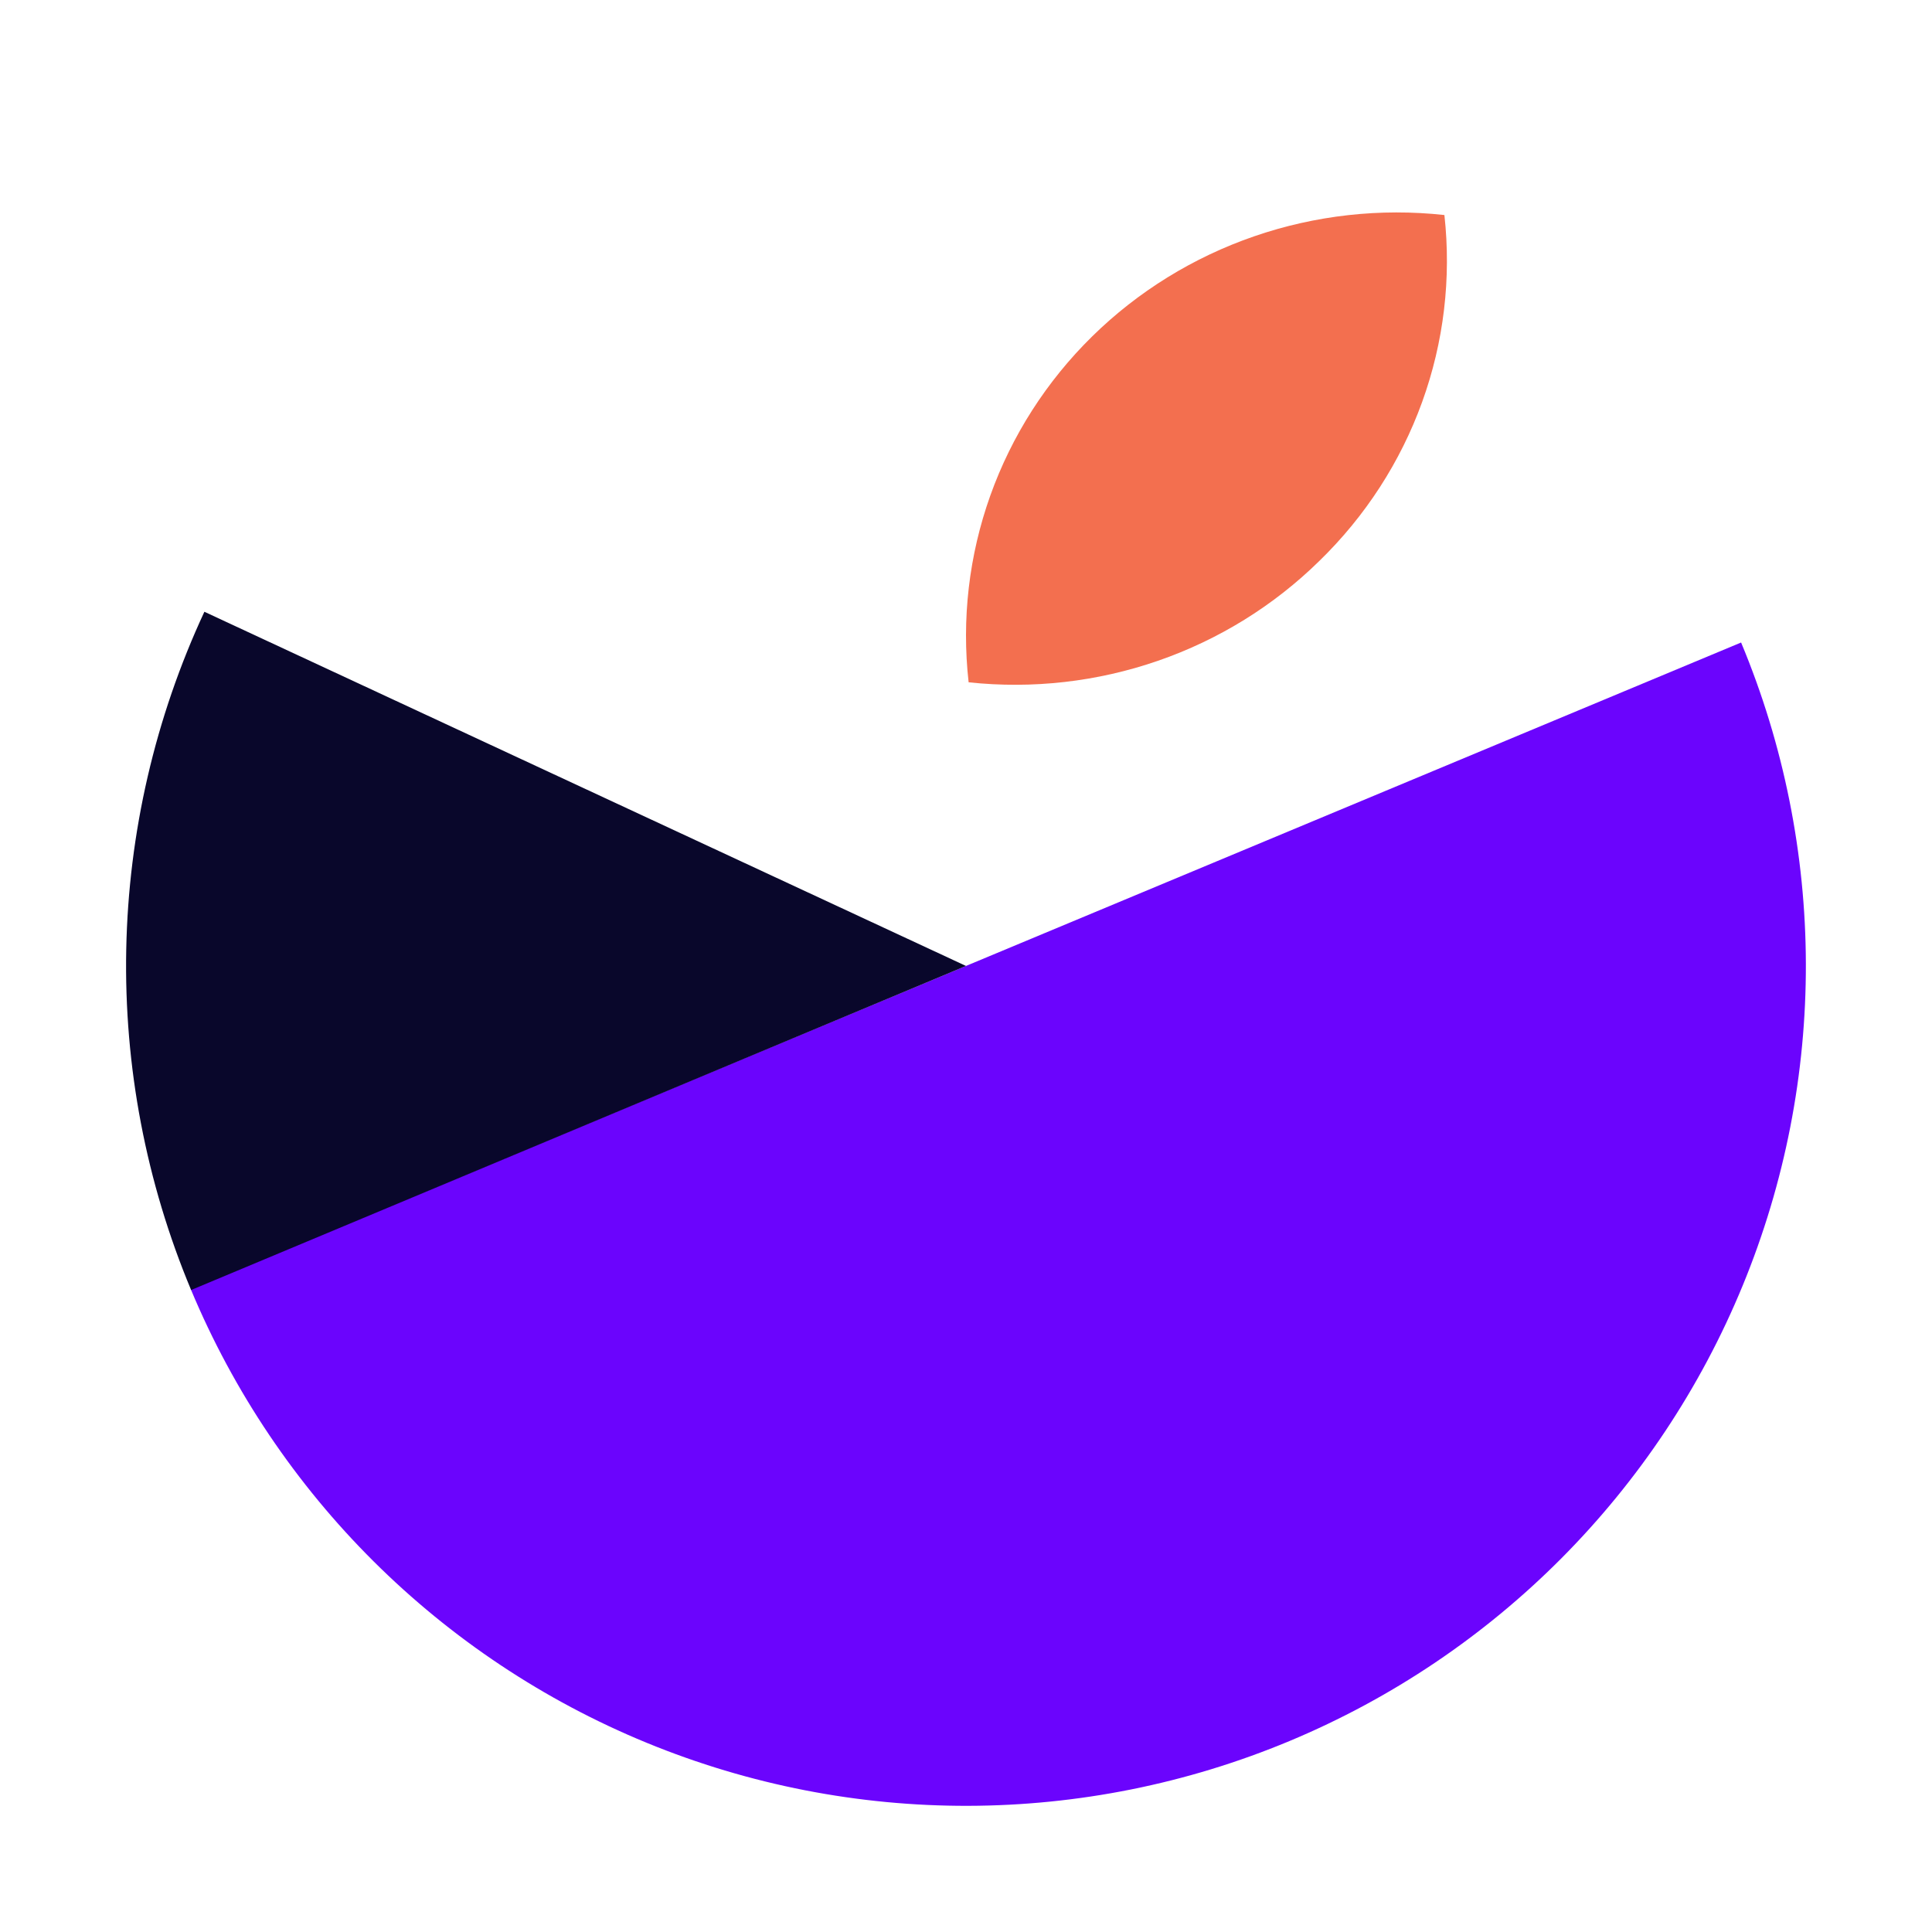
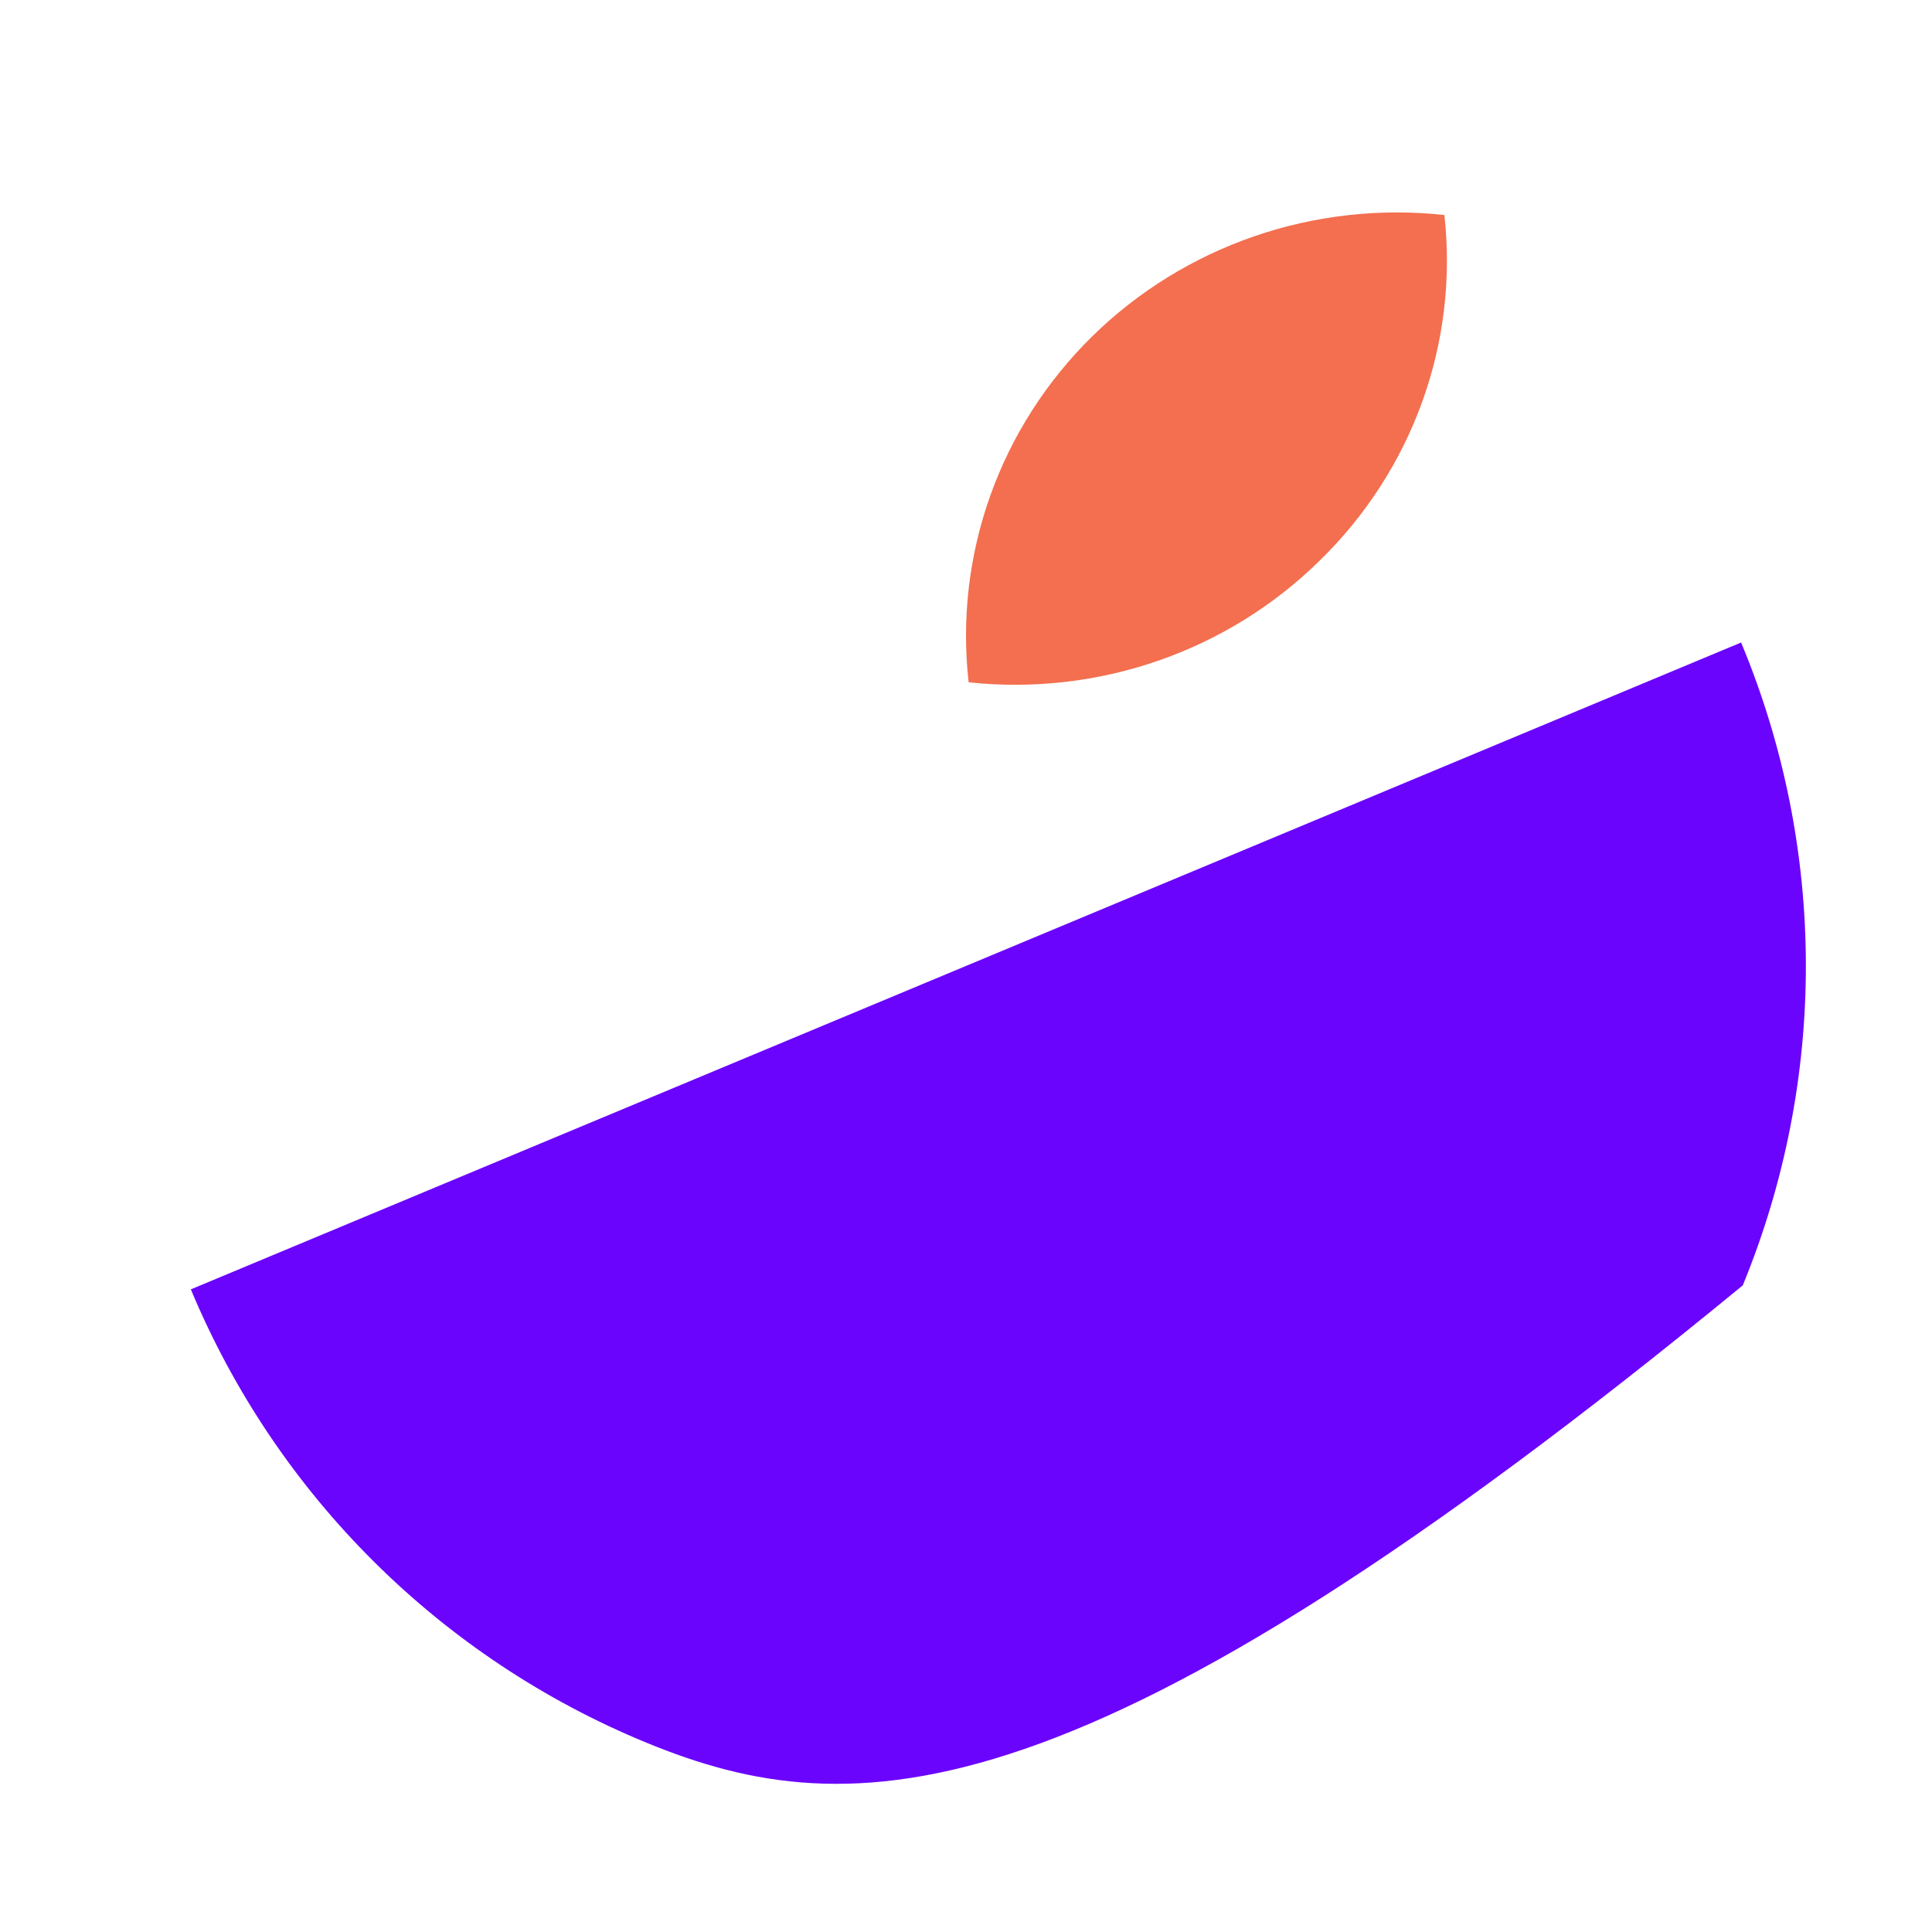
<svg xmlns="http://www.w3.org/2000/svg" width="100" height="100" viewBox="0 0 100 100" fill="none">
-   <path d="M90.119 33.256C94.559 43.897 94.59 55.866 90.206 66.529C85.821 77.193 77.38 85.678 66.739 90.118C56.098 94.557 44.13 94.588 33.466 90.204C22.803 85.819 14.318 77.378 9.878 66.737L49.999 49.997L90.119 33.256Z" fill="#6B04FD" />
-   <path d="M9.892 66.771C7.559 61.194 6.415 55.19 6.534 49.146C6.652 43.101 8.03 37.147 10.579 31.665L49.999 49.997L9.892 66.771Z" fill="#09072B" />
+   <path d="M90.119 33.256C94.559 43.897 94.59 55.866 90.206 66.529C56.098 94.557 44.13 94.588 33.466 90.204C22.803 85.819 14.318 77.378 9.878 66.737L49.999 49.997L90.119 33.256Z" fill="#6B04FD" />
  <path d="M68.288 29.035C65.933 31.349 63.08 33.115 59.938 34.202C56.797 35.289 53.447 35.67 50.136 35.316C49.768 32.051 50.152 28.747 51.259 25.647C52.367 22.547 54.169 19.732 56.534 17.409C58.899 15.087 61.765 13.317 64.92 12.23C68.075 11.143 71.439 10.767 74.762 11.13C75.124 14.401 74.731 17.71 73.609 20.81C72.488 23.91 70.669 26.722 68.288 29.035V29.035Z" fill="#F36F4F" />
</svg>